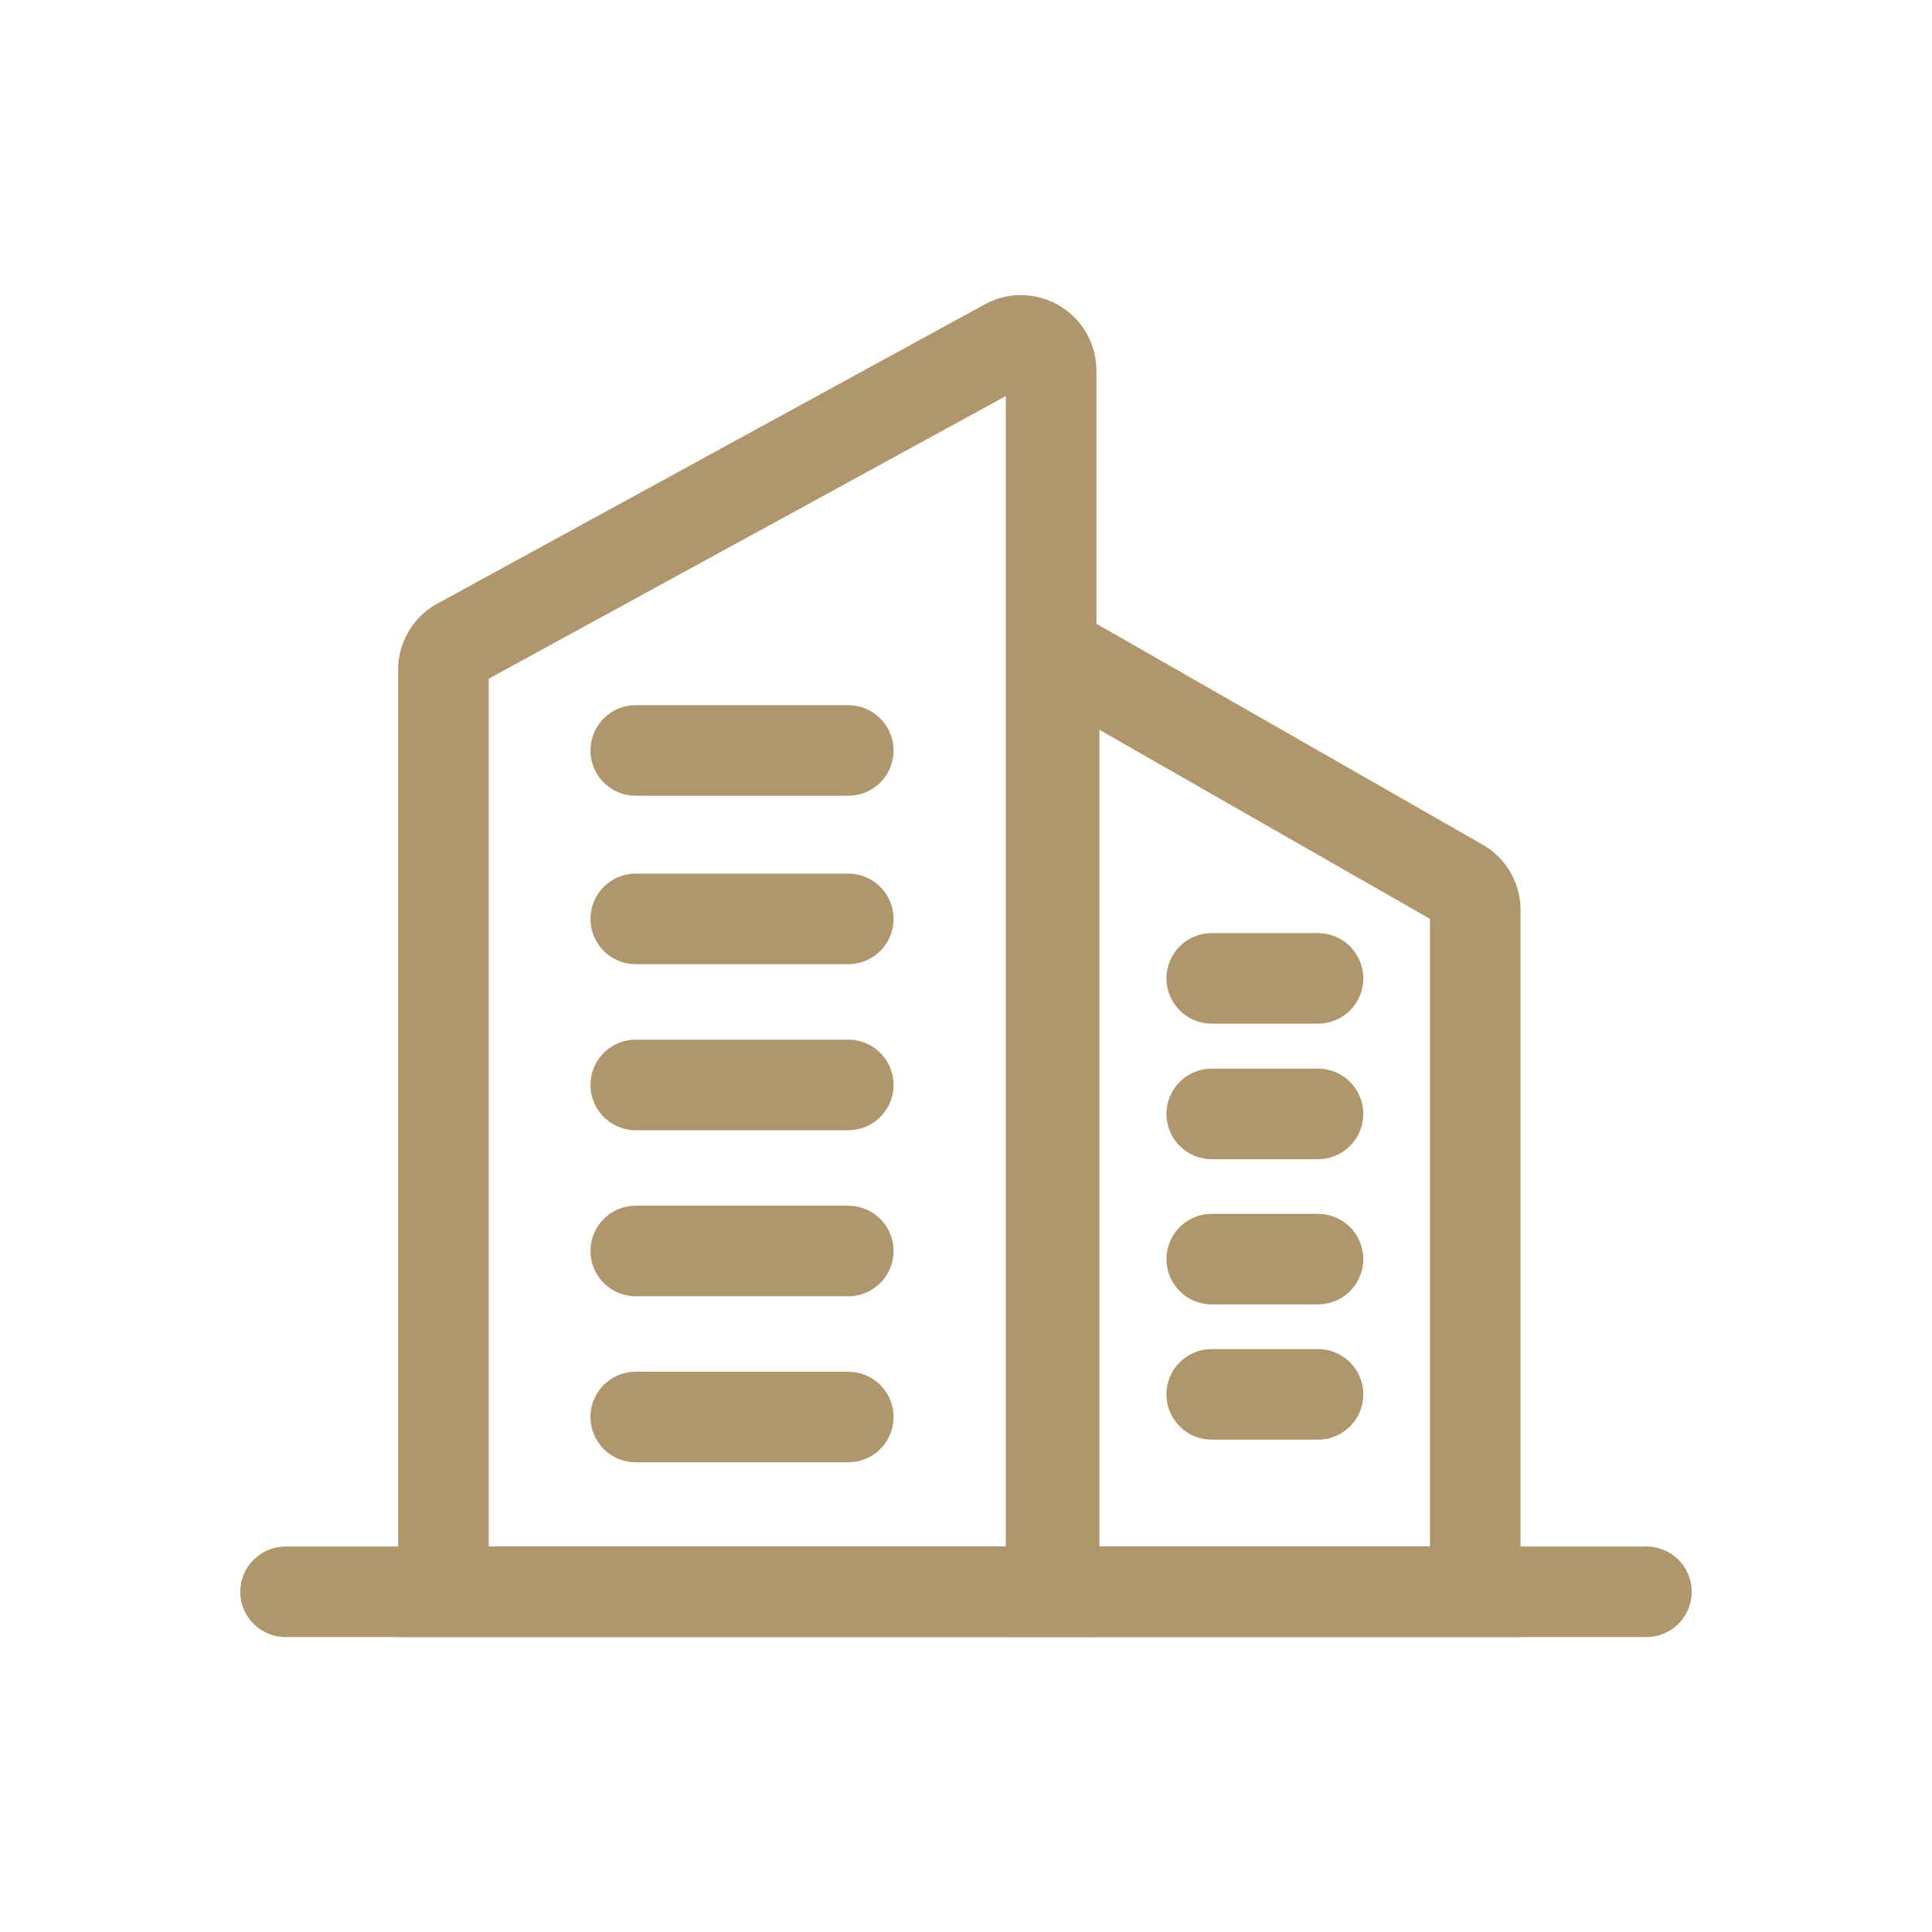
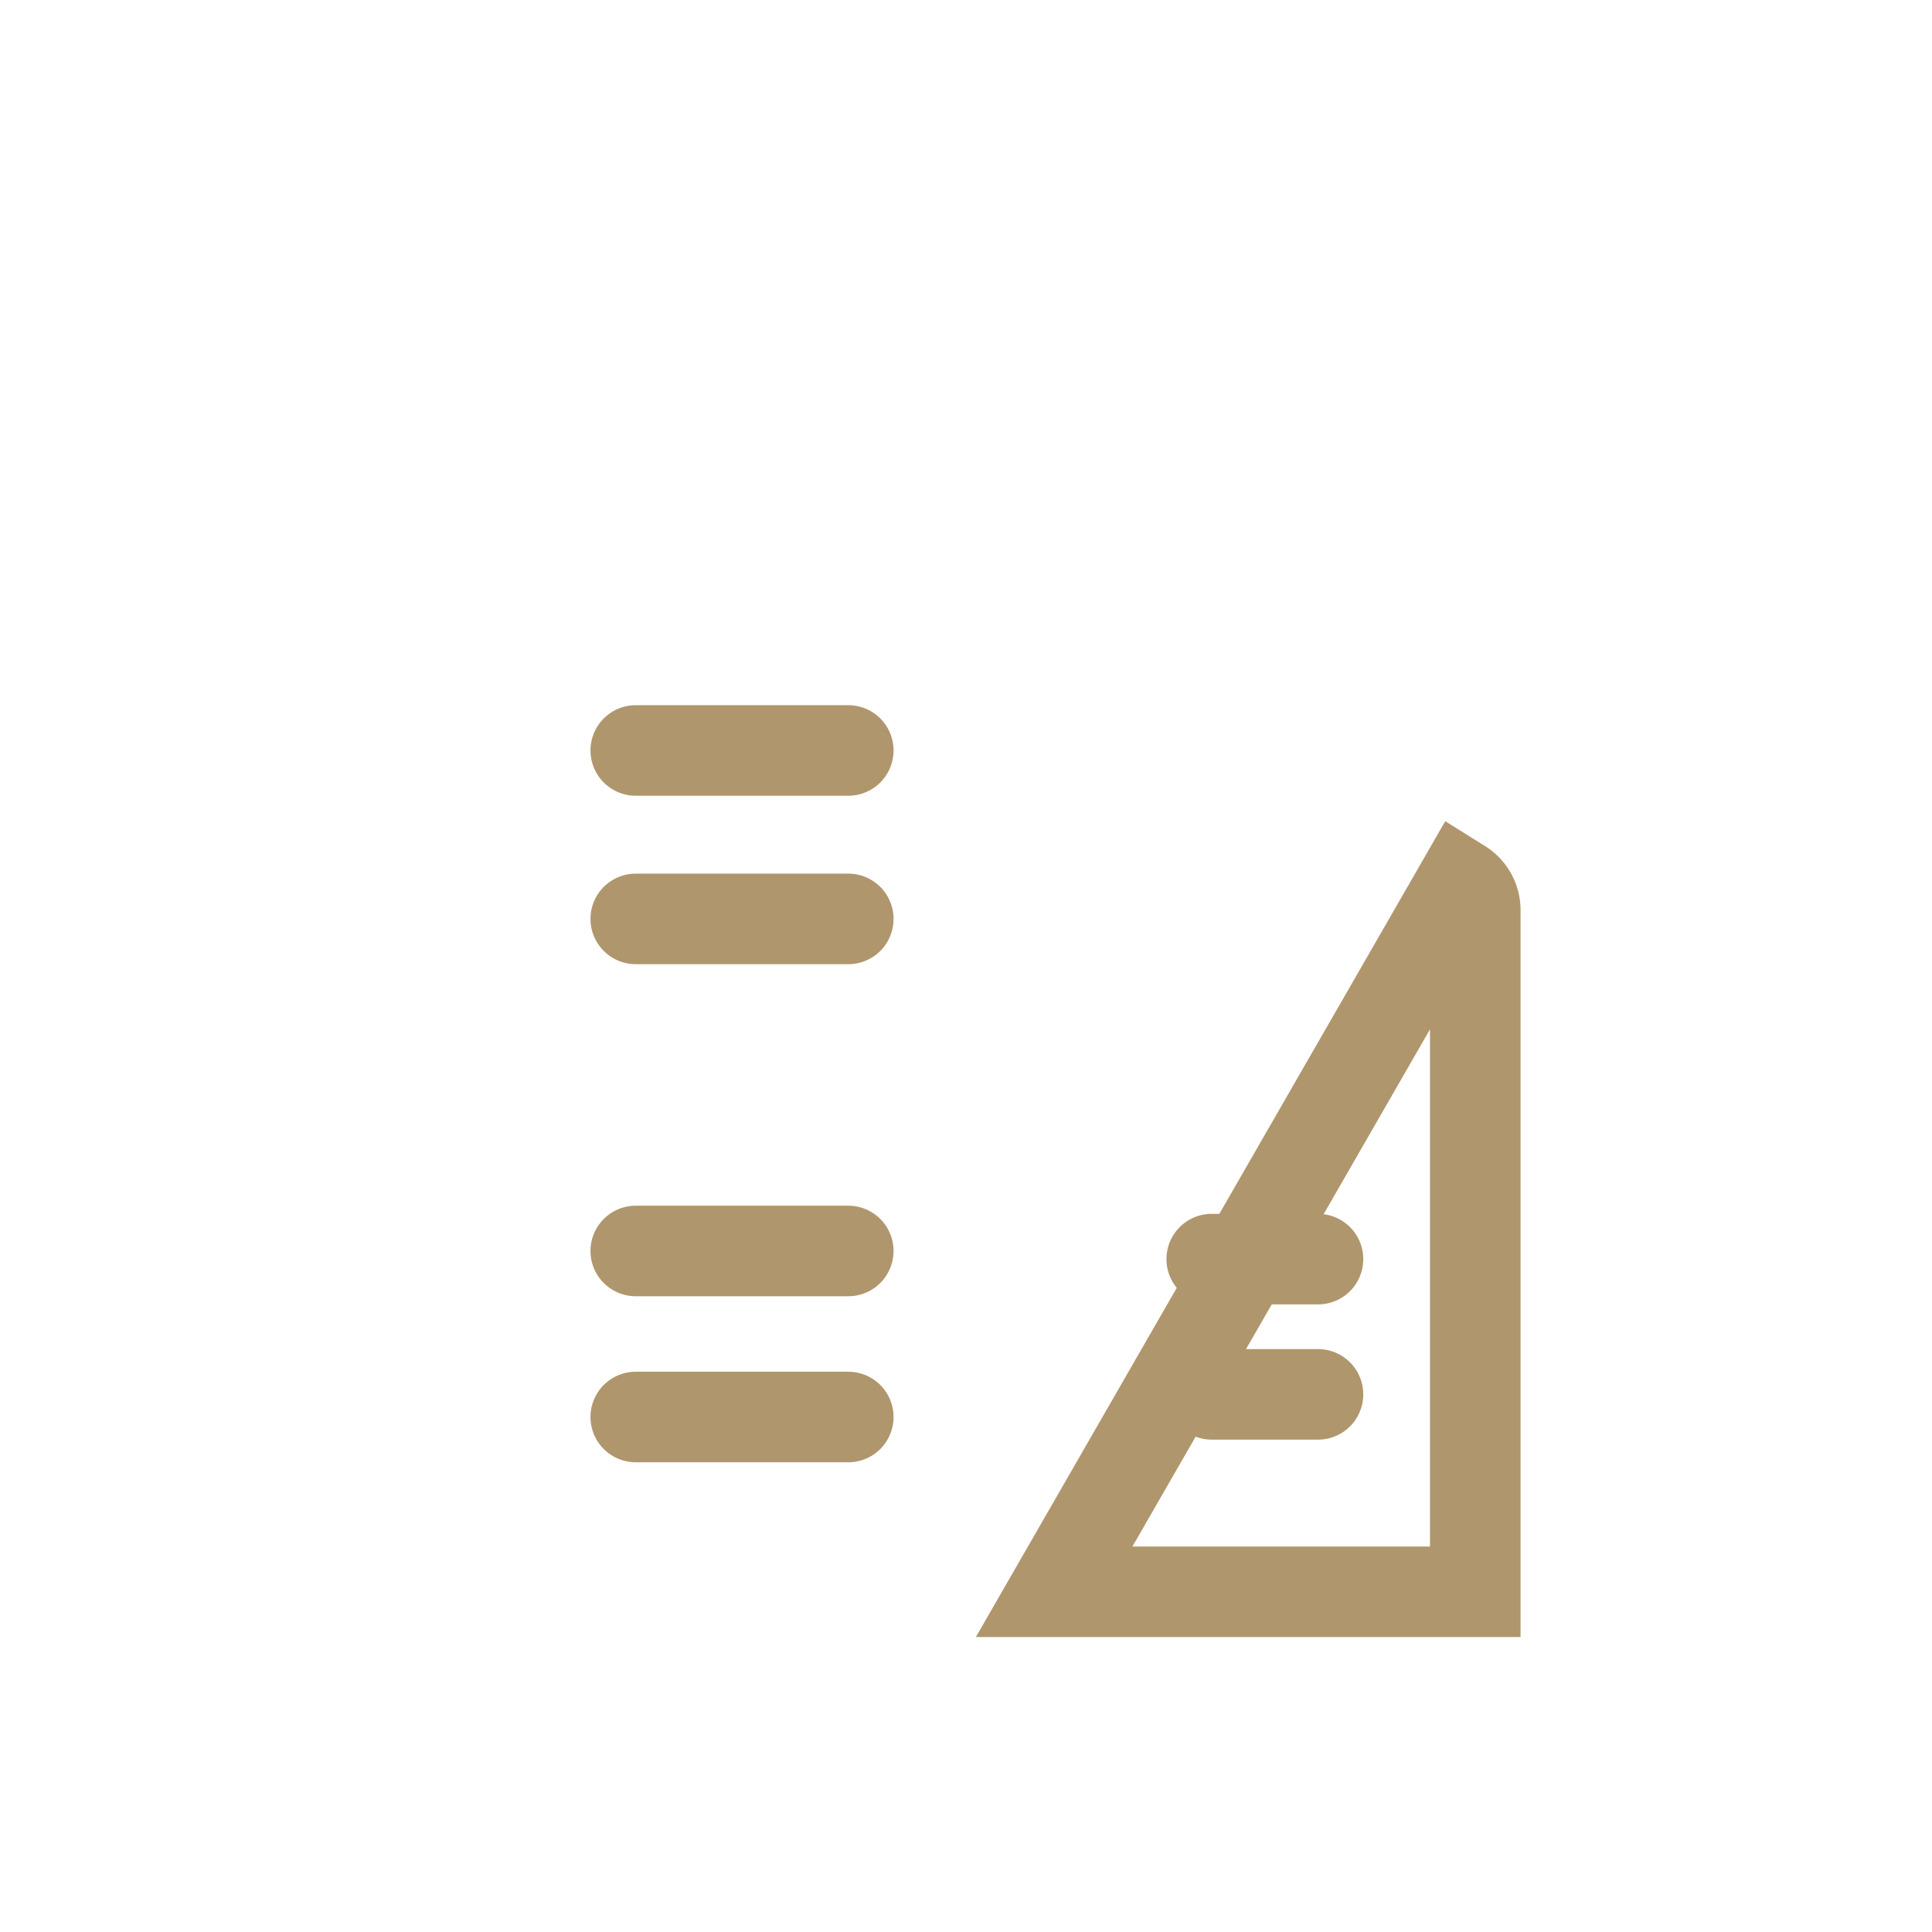
<svg xmlns="http://www.w3.org/2000/svg" width="800px" height="800px" viewBox="0 0 64 64" stroke-width="3" stroke="#b0966c" fill="none">
  <g id="SVGRepo_bgCarrier" stroke-width="0" />
  <g id="SVGRepo_tracerCarrier" stroke-linecap="round" stroke-linejoin="round" />
  <g id="SVGRepo_iconCarrier">
-     <path d="M34.82,52.73H14.69V22.18a1,1,0,0,1,.52-.87L33.34,11.4a1,1,0,0,1,1.48.88Z" stroke-linecap="round" />
-     <path d="M48.87,52.73H34.92V21.59L48.4,29.3a1,1,0,0,1,.47.85Z" stroke-linecap="round" />
+     <path d="M48.87,52.73H34.92L48.4,29.3a1,1,0,0,1,.47.85Z" stroke-linecap="round" />
    <line x1="28.1" y1="24.86" x2="21.06" y2="24.86" stroke-linecap="round" />
-     <line x1="43.66" y1="32.41" x2="40.14" y2="32.41" stroke-linecap="round" />
-     <line x1="43.66" y1="36.9" x2="40.14" y2="36.9" stroke-linecap="round" />
    <line x1="43.66" y1="41.71" x2="40.14" y2="41.71" stroke-linecap="round" />
    <line x1="43.66" y1="46.19" x2="40.14" y2="46.19" stroke-linecap="round" />
    <line x1="28.1" y1="30.44" x2="21.06" y2="30.44" stroke-linecap="round" />
-     <line x1="28.1" y1="35.94" x2="21.06" y2="35.94" stroke-linecap="round" />
    <line x1="28.1" y1="41.44" x2="21.06" y2="41.44" stroke-linecap="round" />
    <line x1="28.1" y1="46.94" x2="21.06" y2="46.94" stroke-linecap="round" />
-     <line x1="9.46" y1="52.73" x2="54.54" y2="52.73" stroke-linecap="round" />
  </g>
</svg>